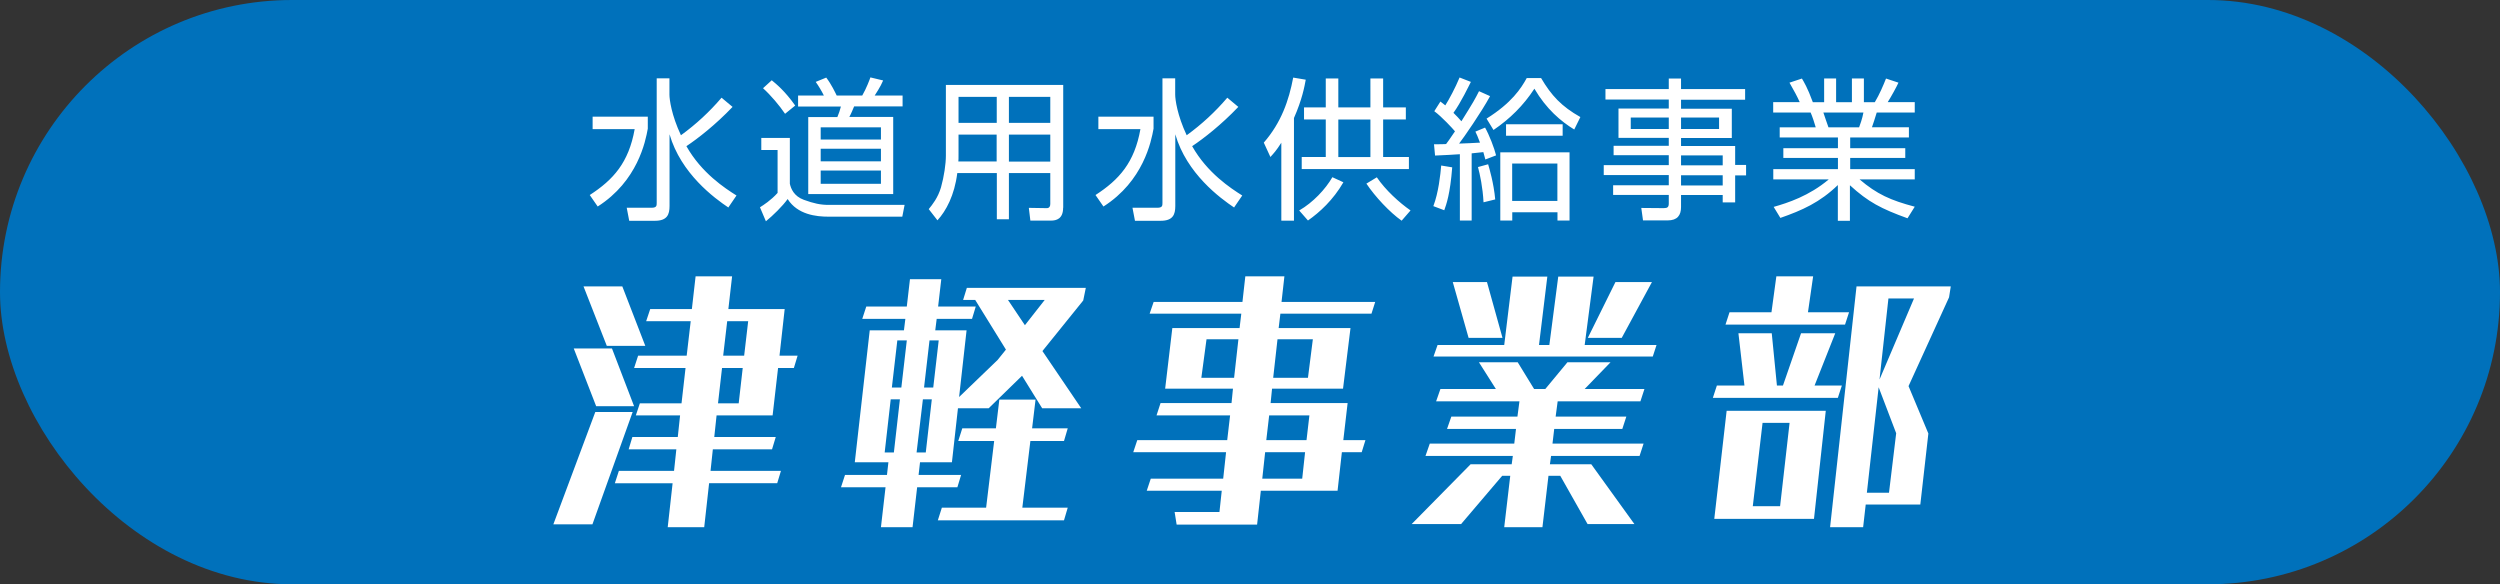
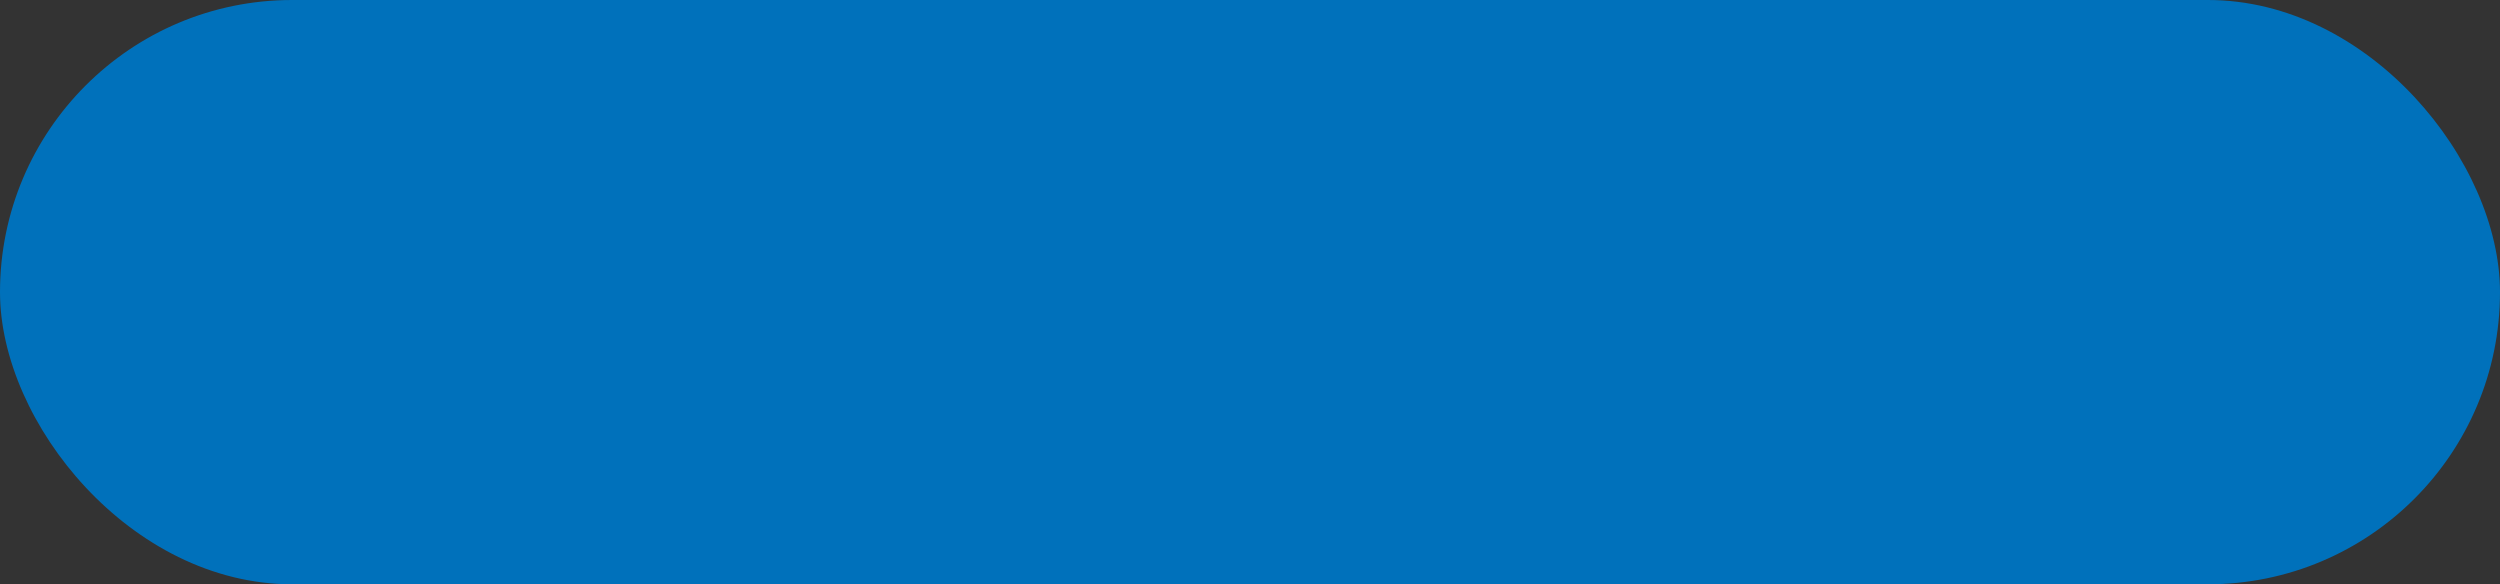
<svg xmlns="http://www.w3.org/2000/svg" width="261" height="61" viewBox="0 0 261 61">
  <rect x="0" y="0" width="261" height="61" fill="#333333" stroke="none" />
  <rect width="261" height="61" rx="30.5" ry="30.5" fill="#0071bb" />
-   <path d="M57.77 54.74l4.38-11.73h3.9l-4.2 11.73h-4.08zm4.47-12.33l-2.34-6.03h3.99l2.31 6.03h-3.96zm1.11-6.3l-2.43-6.21h4.05l2.4 6.21h-4.02zm10.68 14.34l-.51 4.59h-3.81l.51-4.59h-6.03l.42-1.29h5.76l.24-2.25h-4.98l.39-1.29h4.74l.24-2.25h-4.62l.42-1.26h4.35l.42-3.69H66.2l.42-1.29h5.07l.42-3.6h-4.65l.42-1.26h4.35l.39-3.42h3.81l-.39 3.42h5.88l-.54 4.86h1.89l-.39 1.29h-1.65l-.57 4.95h-5.85l-.24 2.25h6.42l-.39 1.29h-6.18l-.24 2.25h7.35l-.39 1.29h-7.11zm3.51-12.03h-2.16l-.42 3.69h2.16l.42-3.69zm.57-4.89h-2.19l-.42 3.6h2.19l.42-3.6zm30.69 9.09l-2.1-3.39-3.48 3.39h-3.21l-.63 5.64h-3.33l-.15 1.32h4.44l-.39 1.29h-4.2l-.48 4.17h-3.3l.48-4.17H87.8l.42-1.29h4.38l.15-1.32h-3.51l1.56-13.77h3.57l.15-1.2h-4.5l.42-1.29h4.23l.33-2.85h3.27L97.94 32h3.93l-.39 1.29h-3.69l-.15 1.2h3.27l-.78 6.96 4.02-3.87.87-1.08-3.21-5.19h-1.26l.39-1.26h12.42l-.27 1.32-4.26 5.28 4.05 5.97h-4.08zm-14.85-.93h-.96l-.63 5.55h.96l.63-5.55zm.72-6.15h-.99l-.57 4.92h.99l.57-4.92zm2.61 6.15h-.93l-.66 5.55h.96l.63-5.55zm.72-6.15h-.96l-.57 4.92h.96l.57-4.92zm-.09 18.78l.42-1.32h4.62l.84-6.96h-3.75l.42-1.32h3.51l.36-3h3.78l-.36 3h3.72l-.39 1.32h-3.51l-.84 6.96h4.74l-.39 1.32H97.91zm11.16-23.01h-3.84l1.77 2.64 2.07-2.64zm22.56 19.92l-.39 3.54h-8.4l-.21-1.32h4.68l.24-2.22h-7.83l.42-1.26h7.56l.3-2.76h-9.69l.42-1.26h9.39l.3-2.58h-7.68l.42-1.29h7.41l.15-1.5h-7.08l.75-6.33h7.02l.18-1.5h-9.57l.42-1.23h9.27l.3-2.67h4.08l-.3 2.67h9.78l-.39 1.23h-9.51l-.18 1.5h7.5l-.78 6.33h-7.41l-.15 1.5h8.04l-.45 3.87h2.31l-.39 1.26h-2.07l-.45 4.02h-8.01zm-2.34-15.81h-3.33l-.54 4.02h3.42l.45-4.02zm6.96 11.79h-4.17l-.3 2.76h4.17l.3-2.76zm.45-3.84h-4.2l-.3 2.58h4.2l.3-2.58zm.36-7.95h-3.69l-.45 4.02h3.63l.51-4.02zm28.68 19.29l-2.85-5.04h-1.23l-.63 5.37h-3.99l.63-5.37h-.84l-4.29 5.04h-5.16l6.15-6.24h4.29l.12-.87h-9.12l.45-1.29h8.82l.18-1.53h-7.2l.45-1.29h6.9l.21-1.59h-8.7l.45-1.29h5.79l-1.77-2.79h4.05l1.71 2.79h1.17l2.31-2.79h4.5l-2.7 2.79h6.24l-.42 1.29h-8.64l-.21 1.59h7.38l-.42 1.29h-7.11l-.18 1.53h9.51l-.42 1.29h-9.24l-.12.87h4.32l4.5 6.24h-4.89zm-16.08-17.49l.42-1.2h6.96l.87-7.14h3.63l-.87 7.14h1.08l.93-7.14h3.69l-.93 7.14h7.5l-.39 1.2h-22.89zm3.66-1.95l-1.65-5.82h3.57l1.62 5.82h-3.54zm12.45 0l2.88-5.82h3.81l-3.15 5.82h-3.54zm13.05 6.27l.42-1.29h2.88l-.63-5.46h3.48l.54 5.46h.63l1.89-5.46h3.57l-2.16 5.46h2.85l-.42 1.29h-13.05zm.15 12.63l1.29-11.28h10.35l-1.23 11.28h-10.41zm1.17-20.28l.42-1.29h4.38l.51-3.75h3.84l-.54 3.75h4.29l-.42 1.29h-12.48zm6.69 10.26h-2.82l-1.02 8.7h2.85l.99-8.7zm7.95 8.52l-.27 2.37h-3.45l2.76-25.14h9.84l-.18 1.14-4.23 9.27 2.07 4.95-.84 7.41h-5.7zm3.18-7.44l-1.83-4.8-1.23 11.01h2.31l.75-6.21zm1.86-14.07h-2.67l-.93 8.46 3.6-8.46zM67.63 12.18v1.25c-.24 1.34-1.06 5.47-5.23 8.13l-.83-1.2c2.47-1.6 4.07-3.39 4.69-6.88h-4.39v-1.3h5.76zm8.42 9.49c-1.46-.98-4.96-3.54-6.15-7.65v7.49c0 .88-.24 1.54-1.52 1.54h-2.69l-.26-1.36h2.59c.53 0 .54-.22.54-.5V8.18h1.33v1.7c0 .5.21 2.13 1.2 4.24 1.57-1.14 2.99-2.45 4.24-3.92l1.15.96c-1.78 1.87-3.62 3.3-4.82 4.1 1.58 2.8 4.02 4.39 5.23 5.15l-.86 1.26zm6.41-7.28v4.79c.11.51.42 1.3 1.46 1.68 1.04.38 1.75.53 2.56.53h7.96l-.24 1.23h-7.71c-1.28 0-3.22-.21-4.26-1.84-.53.74-1.54 1.73-2.27 2.32l-.62-1.46c.35-.22 1.14-.72 1.84-1.5v-4.48h-1.7V14.4h2.99zm-.5-2.51c-.58-.86-1.49-1.94-2.3-2.67l.91-.83c.45.37 1.38 1.12 2.45 2.64l-1.06.86zm12.28-.77h-5.07c-.1.24-.32.78-.5 1.1h4.58v8.05h-8.87v-8.04h3.04c.16-.38.27-.7.37-1.1h-4.47V9.97h2.69c-.22-.45-.56-1.02-.85-1.42l1.1-.45c.56.74.94 1.57 1.09 1.87h2.67c.43-.74.78-1.68.85-1.89l1.33.32c-.26.64-.83 1.49-.88 1.57h2.91v1.15zm-2.27 2.18h-6.29v1.28h6.29v-1.28zm0 2.24h-6.29v1.31h6.29v-1.31zm0 2.27h-6.29v1.39h6.29V17.8zm19.02 3.89c0 1.17-.72 1.34-1.26 1.34h-2.16l-.16-1.33 1.87.03c.27 0 .37-.19.37-.43v-3.23h-4.32v4.82h-1.26v-4.82h-4.13c-.29 2.32-1.17 3.95-2.07 4.93l-.91-1.17c.37-.45.96-1.18 1.28-2.27.32-1.14.51-2.45.51-3.31V8.87H111v12.82zm-6.93-7.64h-3.99v1.98c0 .58 0 .64-.02.83h4v-2.82zm0-3.94h-3.99v2.72h3.99v-2.72zm5.59 0h-4.32v2.72h4.32v-2.72zm0 3.94h-4.32v2.82h4.32v-2.82zm10.78-1.87v1.25c-.24 1.34-1.06 5.47-5.23 8.13l-.83-1.2c2.47-1.6 4.07-3.39 4.69-6.88h-4.39v-1.3h5.76zm8.42 9.49c-1.46-.98-4.96-3.54-6.15-7.65v7.49c0 .88-.24 1.54-1.52 1.54h-2.69l-.26-1.36h2.59c.53 0 .54-.22.54-.5V8.18h1.33v1.7c0 .5.21 2.13 1.2 4.24 1.57-1.14 2.99-2.45 4.24-3.92l1.15.96c-1.78 1.87-3.62 3.3-4.82 4.1 1.58 2.8 4.02 4.39 5.23 5.15l-.86 1.26zm6.25 1.37h-1.33V14.9c-.54.85-.79 1.1-1.14 1.49l-.69-1.5c1.83-2.1 2.62-4.42 3.07-6.79l1.31.22c-.13.72-.38 2.08-1.23 4v10.71zm.54-1.07c1.44-.83 2.74-2.22 3.46-3.47l1.15.53c-1.06 1.84-2.48 3.14-3.7 3.99l-.91-1.04zm4.08-13.78v3.02h3.35V8.19h1.33v3.02h2.37v1.26h-2.37v3.92h2.69v1.26H135.9v-1.26h2.51v-3.92h-2.27v-1.26h2.27V8.19h1.31zm3.35 4.29h-3.35v3.92h3.35v-3.92zm.67 6.03c.91 1.34 2.34 2.64 3.52 3.46l-.93 1.07c-1.25-.88-2.77-2.51-3.68-3.87l1.09-.66zm5.9 3.01c.54-1.41.74-3.3.82-4.24l1.15.19c-.22 2.82-.61 3.86-.83 4.48l-1.14-.43zm5.91-11.46c-.9 1.66-2.74 4.31-3.22 4.93.34 0 1.87-.08 2.18-.1-.22-.61-.34-.85-.48-1.15l1.01-.42c.43.75.98 2.18 1.15 2.9l-1.12.43c-.1-.35-.13-.48-.21-.77-.19.03-1.06.11-1.22.13v7.01h-1.23V16.1c-.67.05-1.65.1-2.59.14l-.11-1.18c.64 0 .91 0 1.26-.02.14-.19.38-.5.93-1.33-.22-.27-1.39-1.54-2.16-2.1l.64-1.01c.21.16.24.18.51.4.38-.59 1.06-1.86 1.49-2.91l1.18.46c-.18.35-1.04 2.16-1.82 3.23.29.29.59.59.83.88 1.28-2.05 1.41-2.29 1.84-3.14l1.14.51zm-.67 11.06c-.08-1.55-.37-2.9-.58-3.68l1.06-.29c.11.37.59 1.97.74 3.67l-1.22.3zm.32-8.74c2.61-1.63 3.6-3.15 4.19-4.23h1.5c1.07 1.82 2.13 2.96 4.1 4.07l-.64 1.3c-1.39-.85-2.91-2.13-4.16-4.26-1.15 1.76-2.56 3.15-4.27 4.31l-.72-1.18zm8.66 10.64h-1.26v-.86h-4.72v.86h-1.25V15.9h7.23v7.12zm-6.63-8.85v-1.2h5.91v1.2h-5.91zm5.36 2.9h-4.72v3.91h4.72v-3.91zm19.6-6.66h-6.69v.94h5.3v3.06h-5.3v.83h5.65v1.98h1.14v1.09h-1.14v2.82h-1.3v-.77h-4.35v1.26c0 .85-.38 1.39-1.39 1.39h-2.58l-.18-1.3 2.34.02c.4 0 .53-.11.53-.5v-.88h-5.81v-1.01h5.81v-1.06h-6.79v-1.04h6.79V16.2h-5.76v-.98h5.76v-.83h-5.25v-3.06h5.25v-.94h-6.61V9.3h6.61V8.2h1.28v1.1h6.69v1.09zm-7.97 1.86h-3.97v1.2h3.97v-1.2zm5.25 0h-3.97v1.2h3.97v-1.2zm.38 3.95h-4.35v1.04h4.35v-1.04zm0 2.08h-4.35v1.06h4.35V18.3zm19.27 4.48c-2.72-.99-4.07-1.68-5.99-3.44v3.71h-1.26v-3.73c-1.87 1.81-3.73 2.64-6 3.43l-.7-1.15c1.47-.42 3.7-1.14 5.75-2.87h-5.79v-1.07h6.75v-1.17h-5.7v-1.02h5.7v-1.12h-6.08v-1.06h3.76c-.1-.38-.37-1.18-.53-1.54h-3.91v-1.09h2.77c-.32-.7-.5-1.02-1.07-2.03l1.3-.43c.19.32.58.94 1.14 2.47h1.18V8.19h1.25v2.48h1.65V8.19h1.25v2.48h1.14c.5-.83.9-1.79 1.17-2.47l1.3.43c-.22.48-.72 1.39-1.12 2.03h2.82v1.09h-3.97c-.21.69-.32 1.02-.5 1.54h3.86v1.06h-6.13v1.12h5.75v1.02h-5.75v1.17h6.74v1.07h-5.76c1.81 1.54 3.23 2.18 5.76 2.85l-.75 1.2zm-5.03-9.49c.06-.16.34-.9.45-1.54h-4.18c.08.22.43 1.3.53 1.54h3.2z" fill="#fff" />
</svg>